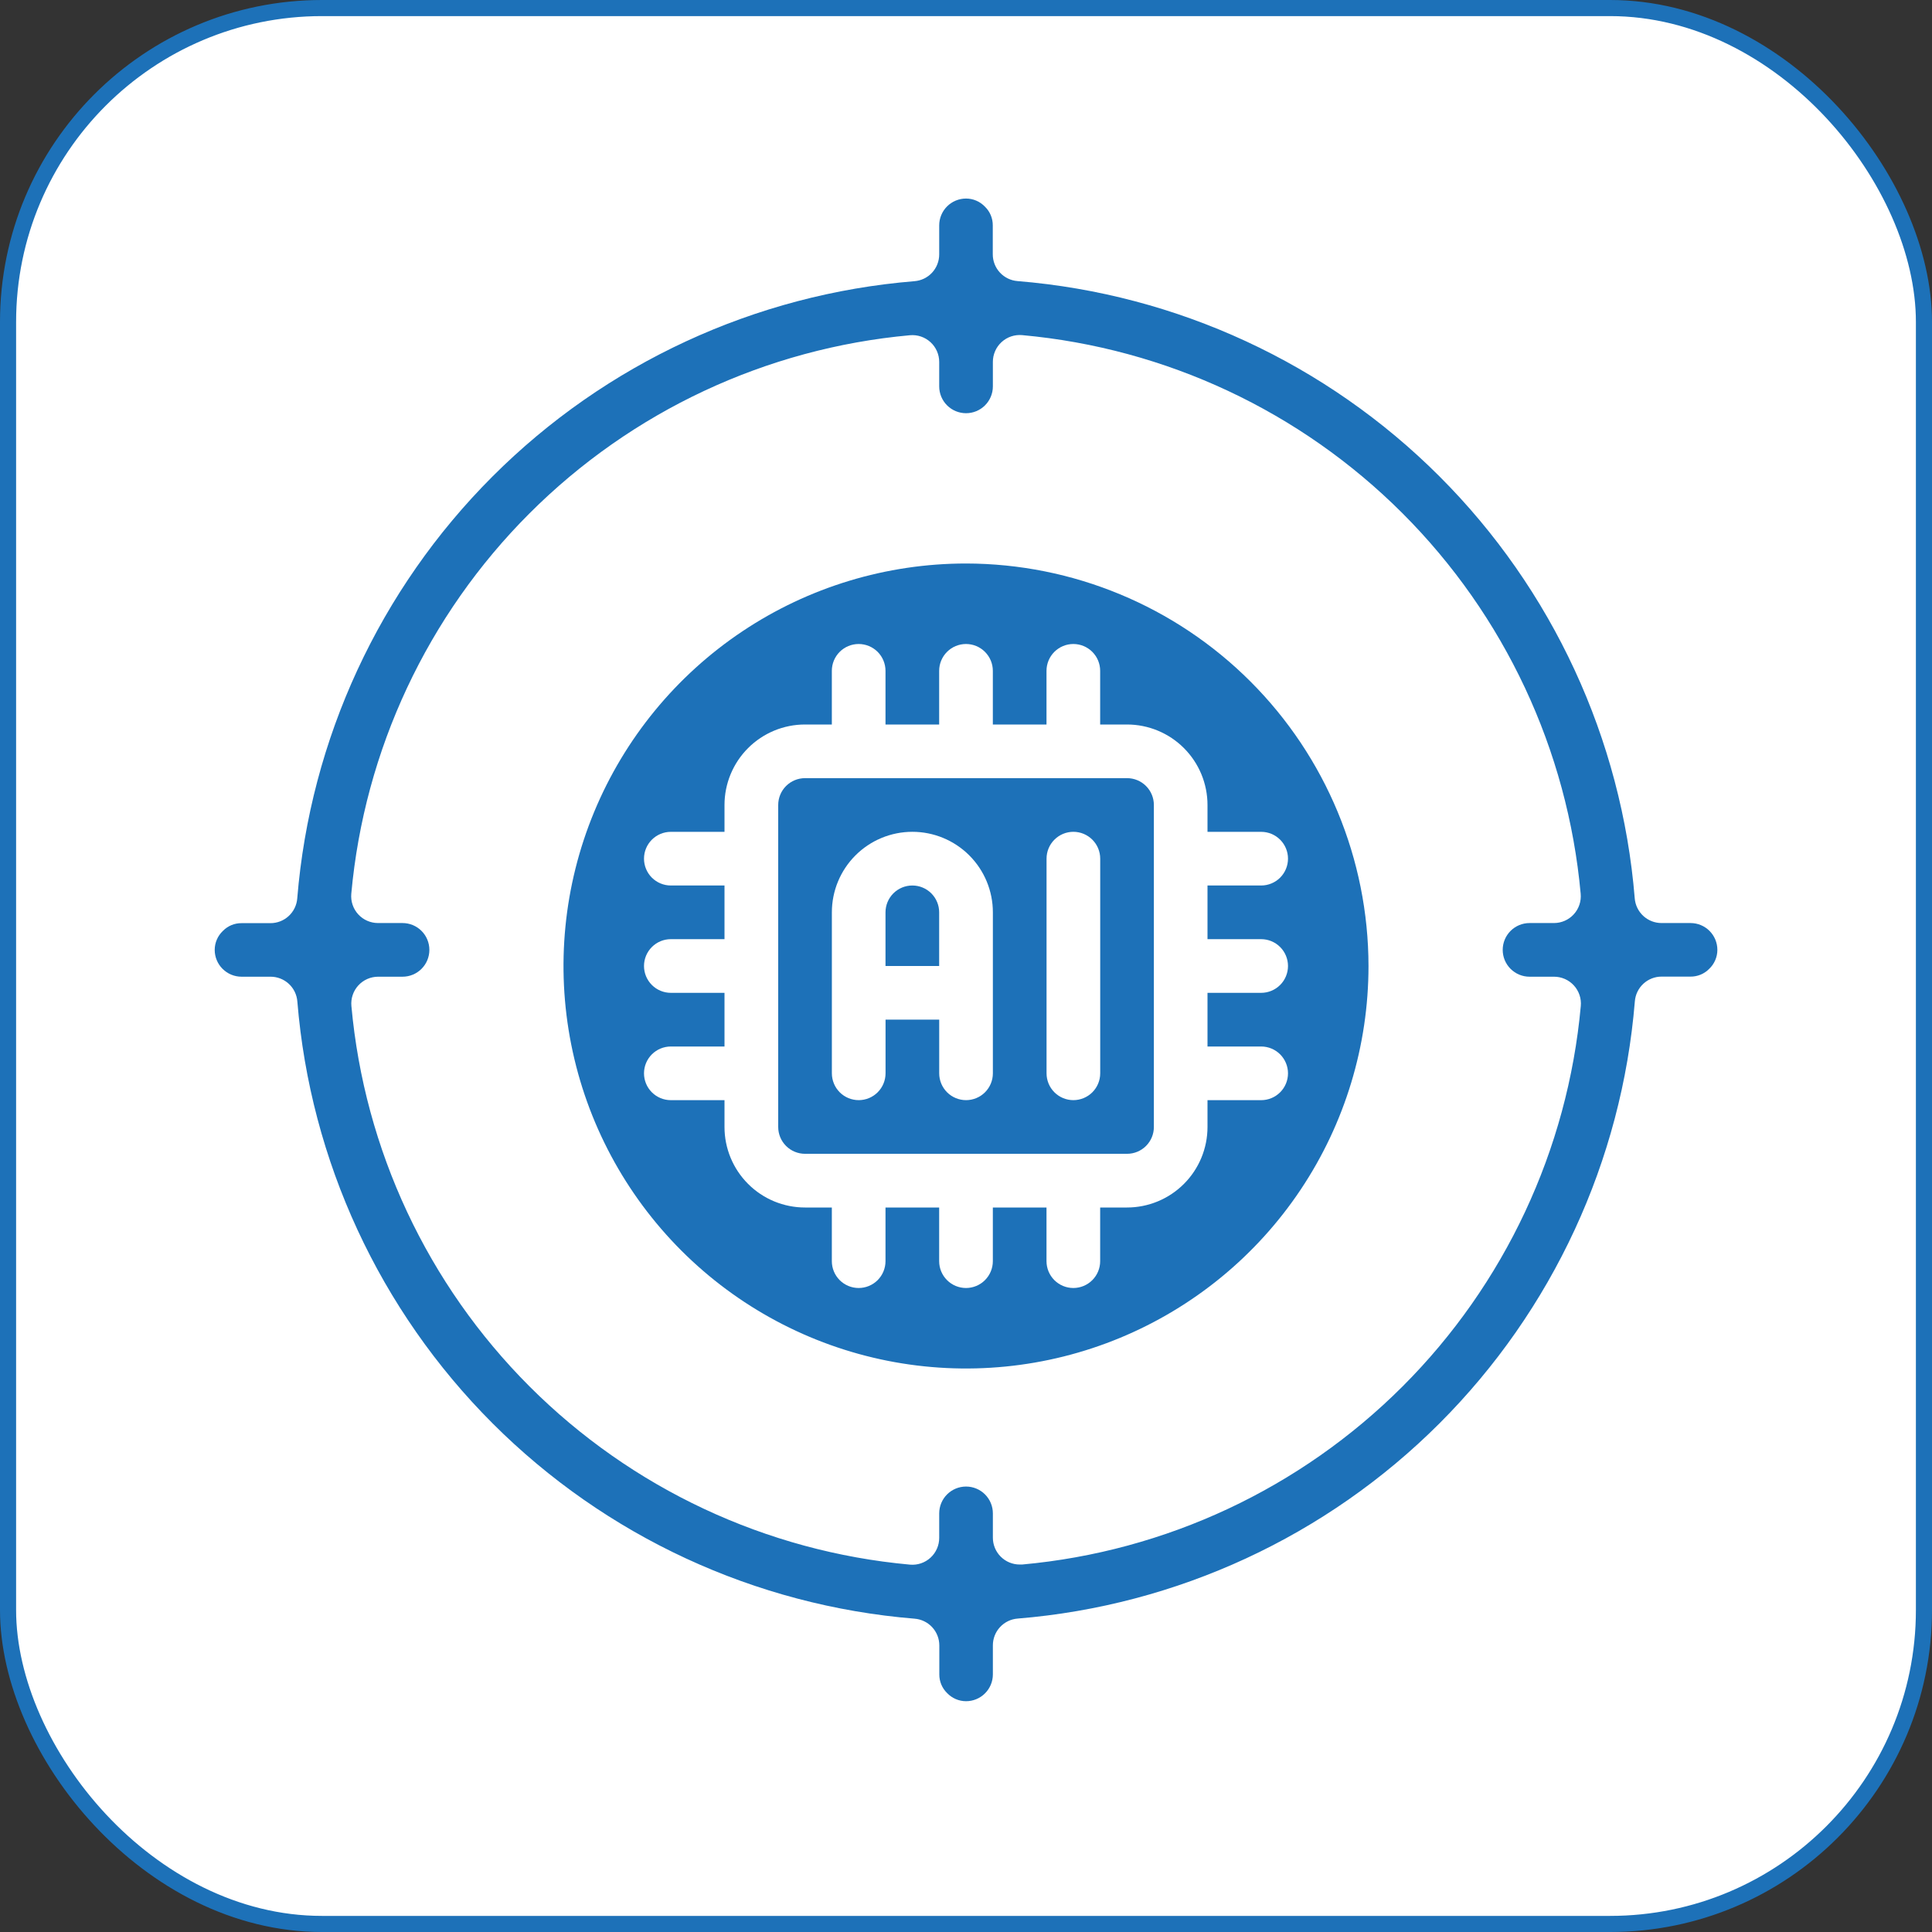
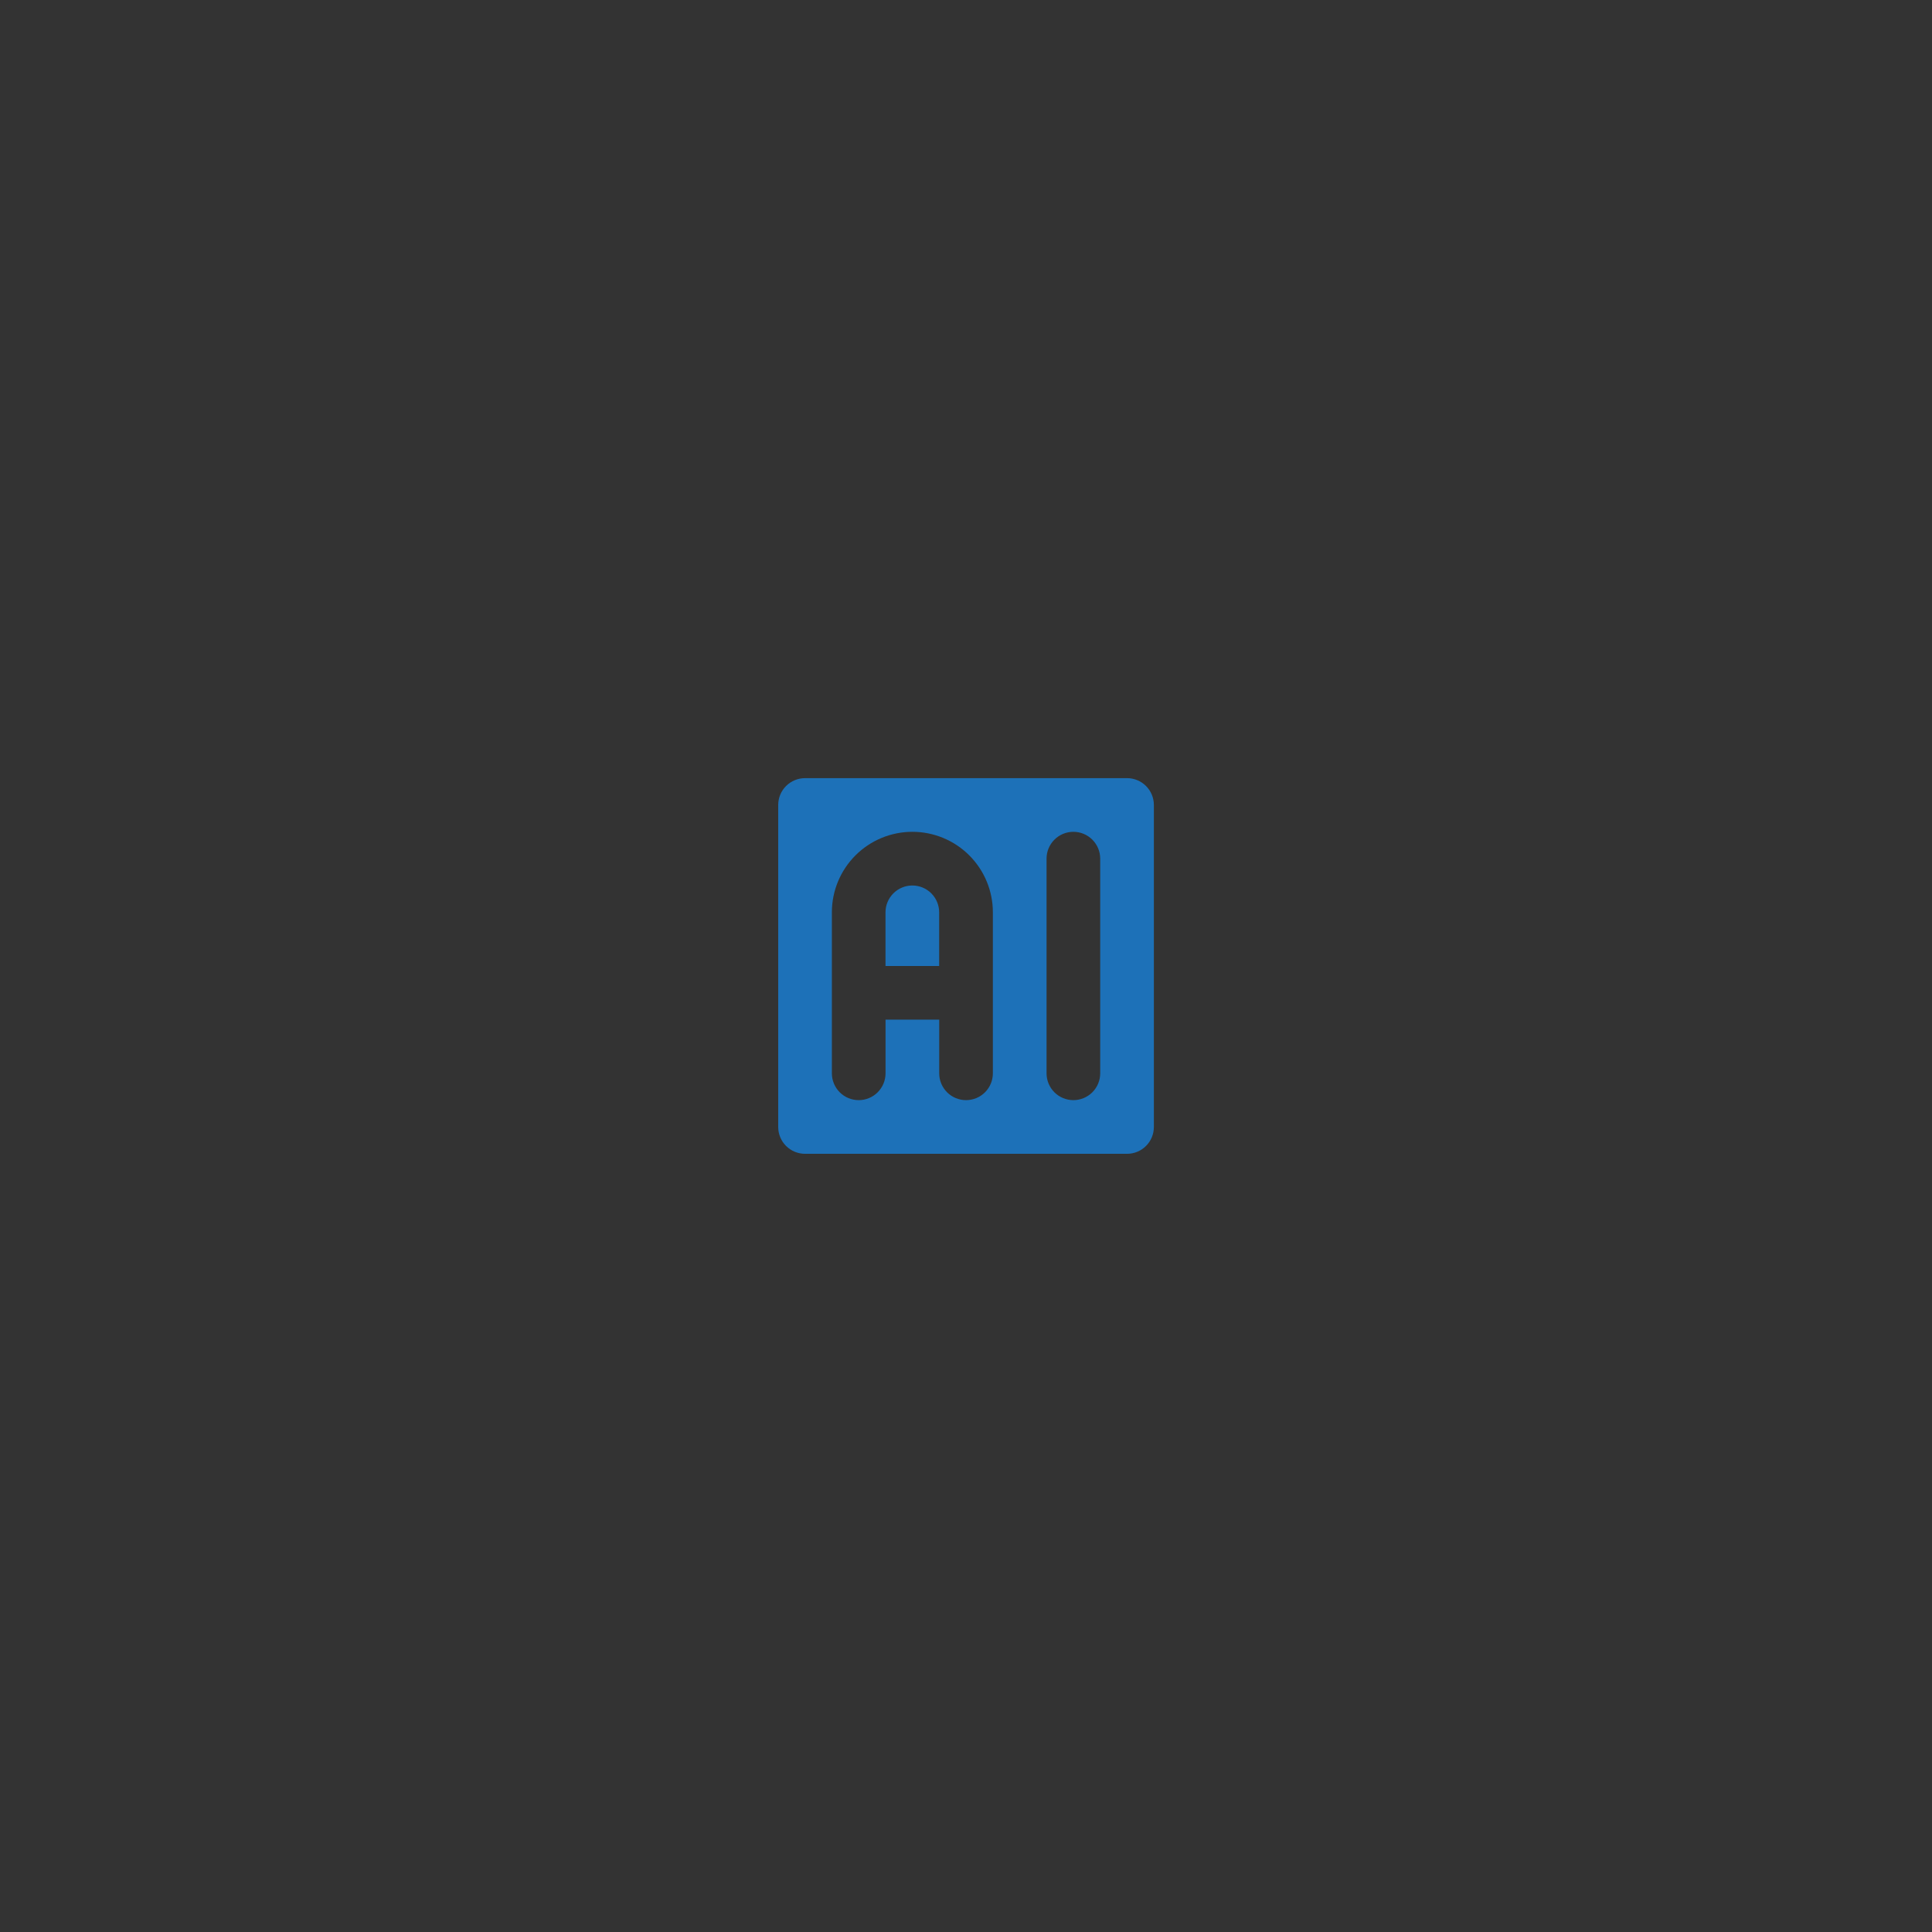
<svg xmlns="http://www.w3.org/2000/svg" width="120" height="120" viewBox="0 0 120 120" fill="none">
  <rect x="0" y="0" width="120" height="120" fill="#333333" stroke="none" />
-   <rect x="0.5" y="0.5" width="119" height="119" rx="19.5" fill="white" stroke="#1D71B8" />
  <path d="M56.667 55C56.225 55 55.801 55.176 55.488 55.488C55.176 55.801 55 56.225 55 56.667V60H58.333V56.667C58.333 56.225 58.158 55.801 57.845 55.488C57.533 55.176 57.109 55 56.667 55Z" fill="#1D71B8" />
  <path d="M70.003 48.332H50.003C49.561 48.332 49.137 48.508 48.824 48.82C48.511 49.133 48.336 49.557 48.336 49.999V69.999C48.336 70.441 48.511 70.865 48.824 71.177C49.137 71.49 49.561 71.665 50.003 71.665H70.003C70.445 71.665 70.869 71.49 71.181 71.177C71.494 70.865 71.669 70.441 71.669 69.999V49.999C71.669 49.557 71.494 49.133 71.181 48.82C70.869 48.508 70.445 48.332 70.003 48.332ZM61.669 66.665C61.669 67.107 61.494 67.531 61.181 67.844C60.869 68.156 60.445 68.332 60.003 68.332C59.561 68.332 59.137 68.156 58.824 67.844C58.511 67.531 58.336 67.107 58.336 66.665V63.332H55.003V66.665C55.003 67.107 54.827 67.531 54.514 67.844C54.202 68.156 53.778 68.332 53.336 68.332C52.894 68.332 52.47 68.156 52.157 67.844C51.845 67.531 51.669 67.107 51.669 66.665V56.665C51.669 55.339 52.196 54.068 53.134 53.13C54.071 52.192 55.343 51.665 56.669 51.665C57.995 51.665 59.267 52.192 60.205 53.13C61.142 54.068 61.669 55.339 61.669 56.665V66.665ZM68.336 66.665C68.336 67.107 68.16 67.531 67.848 67.844C67.535 68.156 67.111 68.332 66.669 68.332C66.227 68.332 65.803 68.156 65.491 67.844C65.178 67.531 65.003 67.107 65.003 66.665V53.332C65.003 52.89 65.178 52.466 65.491 52.154C65.803 51.841 66.227 51.665 66.669 51.665C67.111 51.665 67.535 51.841 67.848 52.154C68.16 52.466 68.336 52.89 68.336 53.332V66.665Z" fill="#1D71B8" />
-   <path d="M105.003 57.332H103.203C102.782 57.333 102.376 57.175 102.067 56.889C101.758 56.604 101.568 56.212 101.536 55.792C100.727 45.896 96.428 36.608 89.407 29.587C82.386 22.566 73.099 18.268 63.203 17.459C62.783 17.427 62.391 17.237 62.105 16.928C61.819 16.619 61.661 16.213 61.663 15.792V13.999C61.665 13.784 61.623 13.571 61.541 13.373C61.459 13.174 61.337 12.994 61.184 12.844C61.032 12.683 60.849 12.554 60.646 12.466C60.443 12.378 60.224 12.332 60.003 12.332C59.561 12.332 59.137 12.508 58.824 12.82C58.511 13.133 58.336 13.557 58.336 13.999V15.799C58.337 16.22 58.179 16.625 57.893 16.935C57.608 17.244 57.216 17.433 56.796 17.465C46.9 18.274 37.612 22.573 30.591 29.594C23.57 36.615 19.272 45.902 18.463 55.799C18.431 56.218 18.241 56.611 17.932 56.896C17.623 57.182 17.217 57.34 16.796 57.339H15.003C14.788 57.337 14.575 57.378 14.376 57.46C14.178 57.542 13.998 57.664 13.848 57.817C13.687 57.969 13.558 58.152 13.47 58.355C13.382 58.558 13.336 58.777 13.336 58.999C13.336 59.441 13.511 59.865 13.824 60.177C14.137 60.49 14.561 60.665 15.003 60.665H16.803C17.224 60.664 17.629 60.822 17.939 61.108C18.248 61.394 18.437 61.786 18.469 62.205C19.278 72.102 23.577 81.389 30.598 88.41C37.619 95.431 46.906 99.73 56.803 100.539C57.222 100.571 57.614 100.76 57.9 101.069C58.186 101.379 58.344 101.784 58.343 102.205V103.999C58.341 104.213 58.382 104.426 58.464 104.625C58.546 104.823 58.668 105.003 58.821 105.154C58.973 105.315 59.156 105.443 59.359 105.531C59.562 105.619 59.781 105.665 60.003 105.665C60.445 105.665 60.869 105.49 61.181 105.177C61.494 104.865 61.669 104.441 61.669 103.999V102.199C61.668 101.778 61.826 101.372 62.112 101.063C62.398 100.754 62.79 100.564 63.209 100.532C73.106 99.723 82.393 95.425 89.414 88.403C96.435 81.382 100.734 72.095 101.543 62.199C101.575 61.779 101.764 61.387 102.073 61.101C102.383 60.816 102.788 60.657 103.209 60.659H105.003C105.217 60.661 105.43 60.619 105.629 60.537C105.827 60.455 106.007 60.334 106.158 60.18C106.319 60.029 106.447 59.845 106.535 59.642C106.623 59.439 106.669 59.22 106.669 58.999C106.669 58.557 106.494 58.133 106.181 57.82C105.869 57.508 105.445 57.332 105.003 57.332ZM95.003 60.665H96.519C96.751 60.664 96.981 60.712 97.194 60.805C97.407 60.898 97.598 61.035 97.755 61.206C97.912 61.377 98.031 61.579 98.105 61.799C98.18 62.019 98.207 62.252 98.186 62.484C97.374 71.412 93.457 79.773 87.118 86.112C80.778 92.45 72.416 96.365 63.488 97.175C63.438 97.175 63.386 97.175 63.336 97.175C62.894 97.175 62.47 97 62.157 96.687C61.845 96.375 61.669 95.951 61.669 95.509V93.999C61.669 93.557 61.494 93.133 61.181 92.82C60.869 92.508 60.445 92.332 60.003 92.332C59.561 92.332 59.137 92.508 58.824 92.82C58.511 93.133 58.336 93.557 58.336 93.999V95.515C58.337 95.748 58.289 95.978 58.196 96.19C58.103 96.403 57.967 96.594 57.795 96.751C57.624 96.908 57.422 97.027 57.202 97.102C56.982 97.176 56.749 97.203 56.518 97.182C47.589 96.37 39.228 92.454 32.89 86.114C26.551 79.774 22.636 71.412 21.826 62.484C21.805 62.253 21.832 62.02 21.906 61.801C21.98 61.581 22.099 61.379 22.255 61.208C22.411 61.037 22.601 60.901 22.813 60.807C23.025 60.714 23.254 60.665 23.486 60.665H25.003C25.445 60.665 25.869 60.49 26.181 60.177C26.494 59.865 26.669 59.441 26.669 58.999C26.669 58.557 26.494 58.133 26.181 57.82C25.869 57.508 25.445 57.332 25.003 57.332H23.486C23.254 57.333 23.024 57.285 22.811 57.192C22.598 57.099 22.407 56.963 22.25 56.791C22.093 56.62 21.974 56.418 21.9 56.198C21.826 55.978 21.798 55.745 21.819 55.514C22.631 46.586 26.548 38.224 32.888 31.886C39.227 25.547 47.589 21.632 56.518 20.822C56.748 20.801 56.981 20.828 57.2 20.902C57.42 20.976 57.622 21.095 57.793 21.251C57.964 21.407 58.101 21.597 58.194 21.809C58.288 22.021 58.336 22.25 58.336 22.482V23.999C58.336 24.441 58.511 24.865 58.824 25.177C59.137 25.49 59.561 25.665 60.003 25.665C60.445 25.665 60.869 25.49 61.181 25.177C61.494 24.865 61.669 24.441 61.669 23.999V22.482C61.668 22.25 61.716 22.02 61.809 21.807C61.902 21.594 62.039 21.403 62.21 21.247C62.381 21.09 62.583 20.97 62.803 20.896C63.023 20.822 63.256 20.794 63.488 20.815C72.416 21.627 80.777 25.544 87.115 31.884C93.454 38.224 97.369 46.585 98.179 55.514C98.2 55.745 98.173 55.978 98.099 56.198C98.025 56.418 97.905 56.62 97.748 56.791C97.591 56.963 97.4 57.099 97.188 57.192C96.975 57.285 96.745 57.333 96.513 57.332H95.003C94.561 57.332 94.137 57.508 93.824 57.82C93.511 58.133 93.336 58.557 93.336 58.999C93.336 59.441 93.511 59.865 93.824 60.177C94.137 60.49 94.561 60.665 95.003 60.665Z" fill="#1D71B8" />
-   <path d="M60 35C55.056 35 50.222 36.466 46.111 39.213C41.999 41.96 38.795 45.865 36.903 50.433C35.011 55.001 34.516 60.028 35.48 64.877C36.445 69.727 38.826 74.181 42.322 77.678C45.819 81.174 50.273 83.555 55.123 84.52C59.972 85.484 64.999 84.989 69.567 83.097C74.135 81.205 78.04 78.001 80.787 73.889C83.534 69.778 85 64.945 85 60C84.993 53.372 82.356 47.017 77.669 42.331C72.983 37.644 66.628 35.008 60 35ZM80 53.333C80 53.775 79.824 54.199 79.512 54.512C79.199 54.824 78.775 55 78.333 55H75V58.333H78.333C78.775 58.333 79.199 58.509 79.512 58.822C79.824 59.134 80 59.558 80 60C80 60.442 79.824 60.866 79.512 61.178C79.199 61.491 78.775 61.667 78.333 61.667H75V65H78.333C78.775 65 79.199 65.176 79.512 65.488C79.824 65.801 80 66.225 80 66.667C80 67.109 79.824 67.533 79.512 67.845C79.199 68.158 78.775 68.333 78.333 68.333H75V70C75 71.326 74.473 72.598 73.535 73.535C72.598 74.473 71.326 75 70 75H68.333V78.333C68.333 78.775 68.158 79.199 67.845 79.512C67.533 79.824 67.109 80 66.667 80C66.225 80 65.801 79.824 65.488 79.512C65.176 79.199 65 78.775 65 78.333V75H61.667V78.333C61.667 78.775 61.491 79.199 61.178 79.512C60.866 79.824 60.442 80 60 80C59.558 80 59.134 79.824 58.822 79.512C58.509 79.199 58.333 78.775 58.333 78.333V75H55V78.333C55 78.775 54.824 79.199 54.512 79.512C54.199 79.824 53.775 80 53.333 80C52.891 80 52.467 79.824 52.155 79.512C51.842 79.199 51.667 78.775 51.667 78.333V75H50C48.674 75 47.402 74.473 46.465 73.535C45.527 72.598 45 71.326 45 70V68.333H41.667C41.225 68.333 40.801 68.158 40.488 67.845C40.176 67.533 40 67.109 40 66.667C40 66.225 40.176 65.801 40.488 65.488C40.801 65.176 41.225 65 41.667 65H45V61.667H41.667C41.225 61.667 40.801 61.491 40.488 61.178C40.176 60.866 40 60.442 40 60C40 59.558 40.176 59.134 40.488 58.822C40.801 58.509 41.225 58.333 41.667 58.333H45V55H41.667C41.225 55 40.801 54.824 40.488 54.512C40.176 54.199 40 53.775 40 53.333C40 52.891 40.176 52.467 40.488 52.155C40.801 51.842 41.225 51.667 41.667 51.667H45V50C45 48.674 45.527 47.402 46.465 46.465C47.402 45.527 48.674 45 50 45H51.667V41.667C51.667 41.225 51.842 40.801 52.155 40.488C52.467 40.176 52.891 40 53.333 40C53.775 40 54.199 40.176 54.512 40.488C54.824 40.801 55 41.225 55 41.667V45H58.333V41.667C58.333 41.225 58.509 40.801 58.822 40.488C59.134 40.176 59.558 40 60 40C60.442 40 60.866 40.176 61.178 40.488C61.491 40.801 61.667 41.225 61.667 41.667V45H65V41.667C65 41.225 65.176 40.801 65.488 40.488C65.801 40.176 66.225 40 66.667 40C67.109 40 67.533 40.176 67.845 40.488C68.158 40.801 68.333 41.225 68.333 41.667V45H70C71.326 45 72.598 45.527 73.535 46.465C74.473 47.402 75 48.674 75 50V51.667H78.333C78.775 51.667 79.199 51.842 79.512 52.155C79.824 52.467 80 52.891 80 53.333Z" fill="#1D71B8" />
</svg>